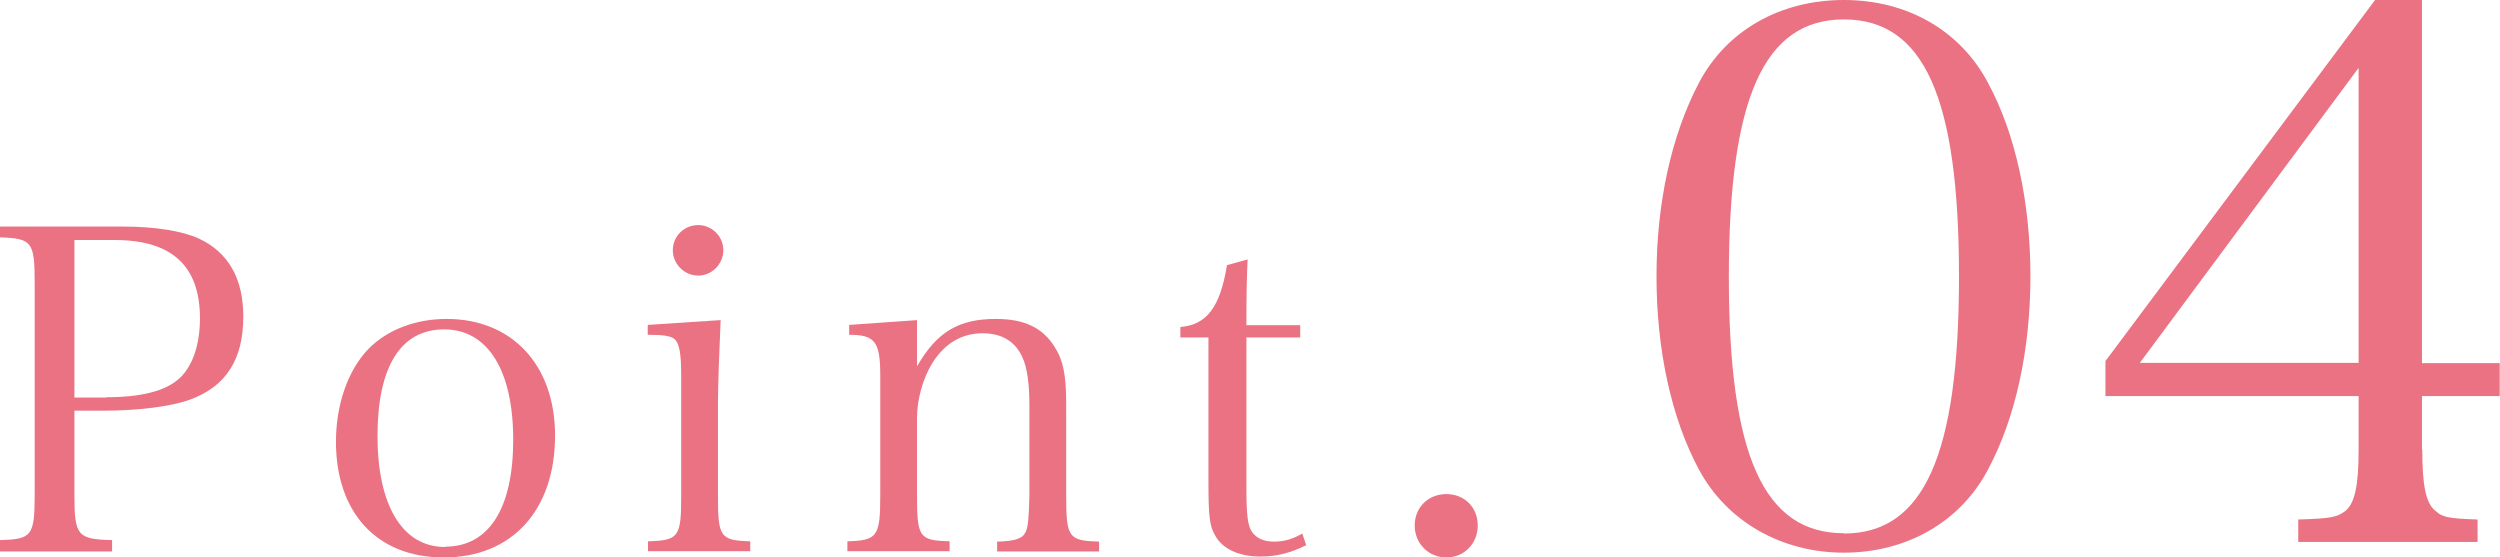
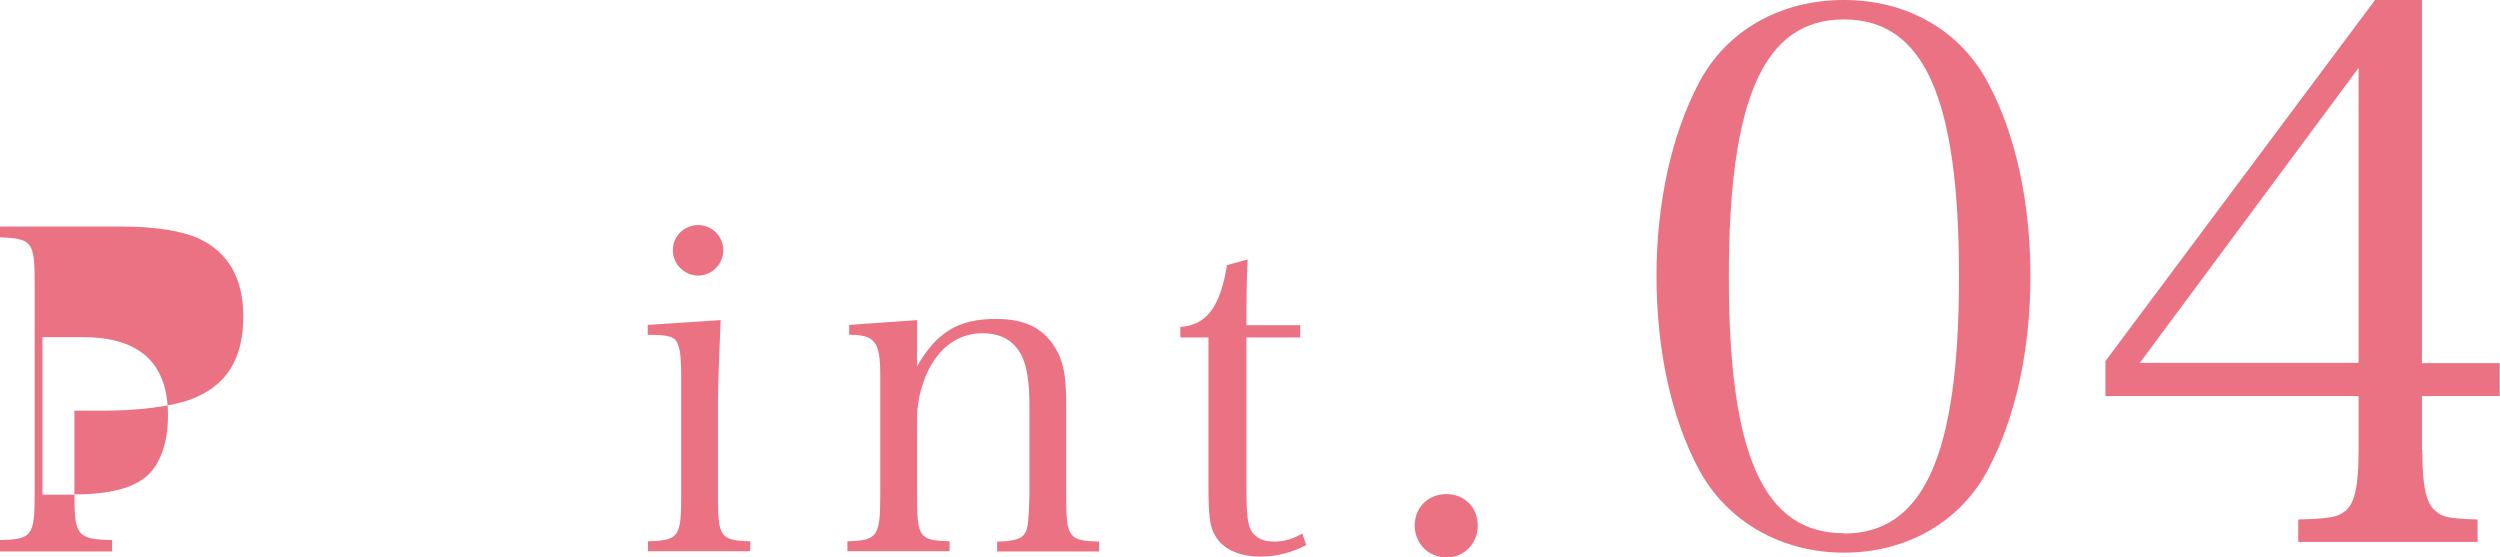
<svg xmlns="http://www.w3.org/2000/svg" id="_レイヤー_2" data-name="レイヤー_2" viewBox="0 0 83.64 18.65">
  <defs>
    <style>
      .cls-1 {
        fill: #ea7282;
      }
    </style>
  </defs>
  <g id="_デザイン" data-name="デザイン">
    <g>
-       <path class="cls-1" d="M2.49,16.54c0,1.38.09,1.5,1.26,1.53v.38H0v-.38c1.06-.03,1.16-.13,1.16-1.53v-7.06c0-1.39-.08-1.5-1.16-1.54v-.36h4.12c1.08,0,1.98.15,2.53.4.99.46,1.49,1.34,1.49,2.61,0,1.44-.58,2.35-1.81,2.79-.62.22-1.71.36-2.87.36h-.97v2.8ZM3.56,13.29c1.17,0,1.98-.21,2.44-.63.44-.4.69-1.12.69-2.01,0-1.75-.94-2.62-2.85-2.62h-1.35v5.27h1.06Z" />
-       <path class="cls-1" d="M12.33,11.67c.63-.64,1.58-1,2.61-1,2.19,0,3.63,1.54,3.63,3.9,0,2.5-1.44,4.08-3.72,4.08s-3.61-1.54-3.61-3.87c0-1.24.4-2.4,1.09-3.11ZM14.89,18.29c1.47,0,2.28-1.28,2.28-3.58s-.84-3.69-2.31-3.69-2.23,1.27-2.23,3.57.82,3.71,2.26,3.71Z" />
+       <path class="cls-1" d="M2.49,16.54c0,1.38.09,1.5,1.26,1.53v.38H0v-.38c1.06-.03,1.16-.13,1.16-1.53v-7.06c0-1.39-.08-1.5-1.16-1.54v-.36h4.12c1.08,0,1.98.15,2.53.4.99.46,1.49,1.34,1.49,2.61,0,1.44-.58,2.35-1.81,2.79-.62.22-1.71.36-2.87.36h-.97v2.8Zc1.17,0,1.98-.21,2.44-.63.44-.4.69-1.12.69-2.01,0-1.75-.94-2.62-2.85-2.62h-1.35v5.27h1.06Z" />
      <path class="cls-1" d="M24.11,10.71c-.04.87-.09,2.17-.09,2.8v3.06c0,1.4.07,1.51,1.08,1.54v.33h-3.42v-.33c1.04-.03,1.11-.15,1.11-1.54v-4c0-.75-.06-1.09-.23-1.23-.12-.1-.36-.14-.89-.14v-.33l2.43-.16ZM23.36,7.53c.46,0,.84.38.84.84s-.38.85-.84.85-.85-.38-.85-.85.38-.84.85-.84Z" />
      <path class="cls-1" d="M30.68,12.26c.66-1.16,1.4-1.59,2.64-1.59.94,0,1.56.29,1.96.93.29.44.39.96.39,1.88v3.1c0,1.41.08,1.51,1.1,1.54v.33h-3.41v-.33c.5-.01.77-.08.89-.22.09-.12.13-.24.15-.5.02-.17.04-.72.04-.83v-3.01c0-.75-.08-1.28-.24-1.62-.24-.52-.69-.79-1.32-.79-.7,0-1.27.33-1.69,1-.31.5-.51,1.21-.51,1.83v2.59c0,1.41.07,1.51,1.09,1.54v.33h-3.42v-.33c1-.03,1.1-.15,1.1-1.54v-4.02c0-1.12-.18-1.35-1.04-1.35v-.33l2.27-.16v1.54Z" />
      <path class="cls-1" d="M41.7,16.32c0,.88.04,1.28.19,1.48.15.21.39.32.73.32s.62-.08.95-.27l.13.39c-.5.25-.98.38-1.52.38-.73,0-1.29-.25-1.54-.73-.17-.3-.21-.63-.21-1.74v-4.86h-.94v-.35c.88-.07,1.33-.66,1.56-2.07l.69-.19c-.03.65-.04,1.21-.04,2.2h1.8v.41h-1.8v5.04Z" />
      <path class="cls-1" d="M49.44,17.58c0,.6-.45,1.07-1.05,1.07s-1.06-.47-1.06-1.07.45-1.05,1.06-1.05,1.05.45,1.05,1.05Z" />
      <path class="cls-1" d="M56.84,2.77c.92-1.75,2.72-2.77,4.85-2.77s3.9,1.03,4.82,2.77c.92,1.7,1.42,4,1.42,6.47s-.5,4.75-1.42,6.47c-.92,1.75-2.72,2.78-4.82,2.78s-3.92-1.05-4.85-2.78-1.42-4.02-1.42-6.47.5-4.72,1.42-6.47ZM61.69,17.85c2.67,0,3.85-2.62,3.85-8.6s-1.17-8.6-3.85-8.6-3.85,2.65-3.85,8.62,1.17,8.57,3.85,8.57Z" />
      <path class="cls-1" d="M81.04,15.05c0,1.2.12,1.8.45,2.05.22.2.42.25,1.4.28v.75h-6v-.75c1.1-.03,1.3-.08,1.57-.28.32-.25.45-.85.45-2.05v-1.8h-8.47v-1.17L79.46,0h1.57v12.15h2.6v1.1h-2.6v1.8ZM78.91,2.27l-7.32,9.87h7.32V2.27Z" />
    </g>
  </g>
</svg>